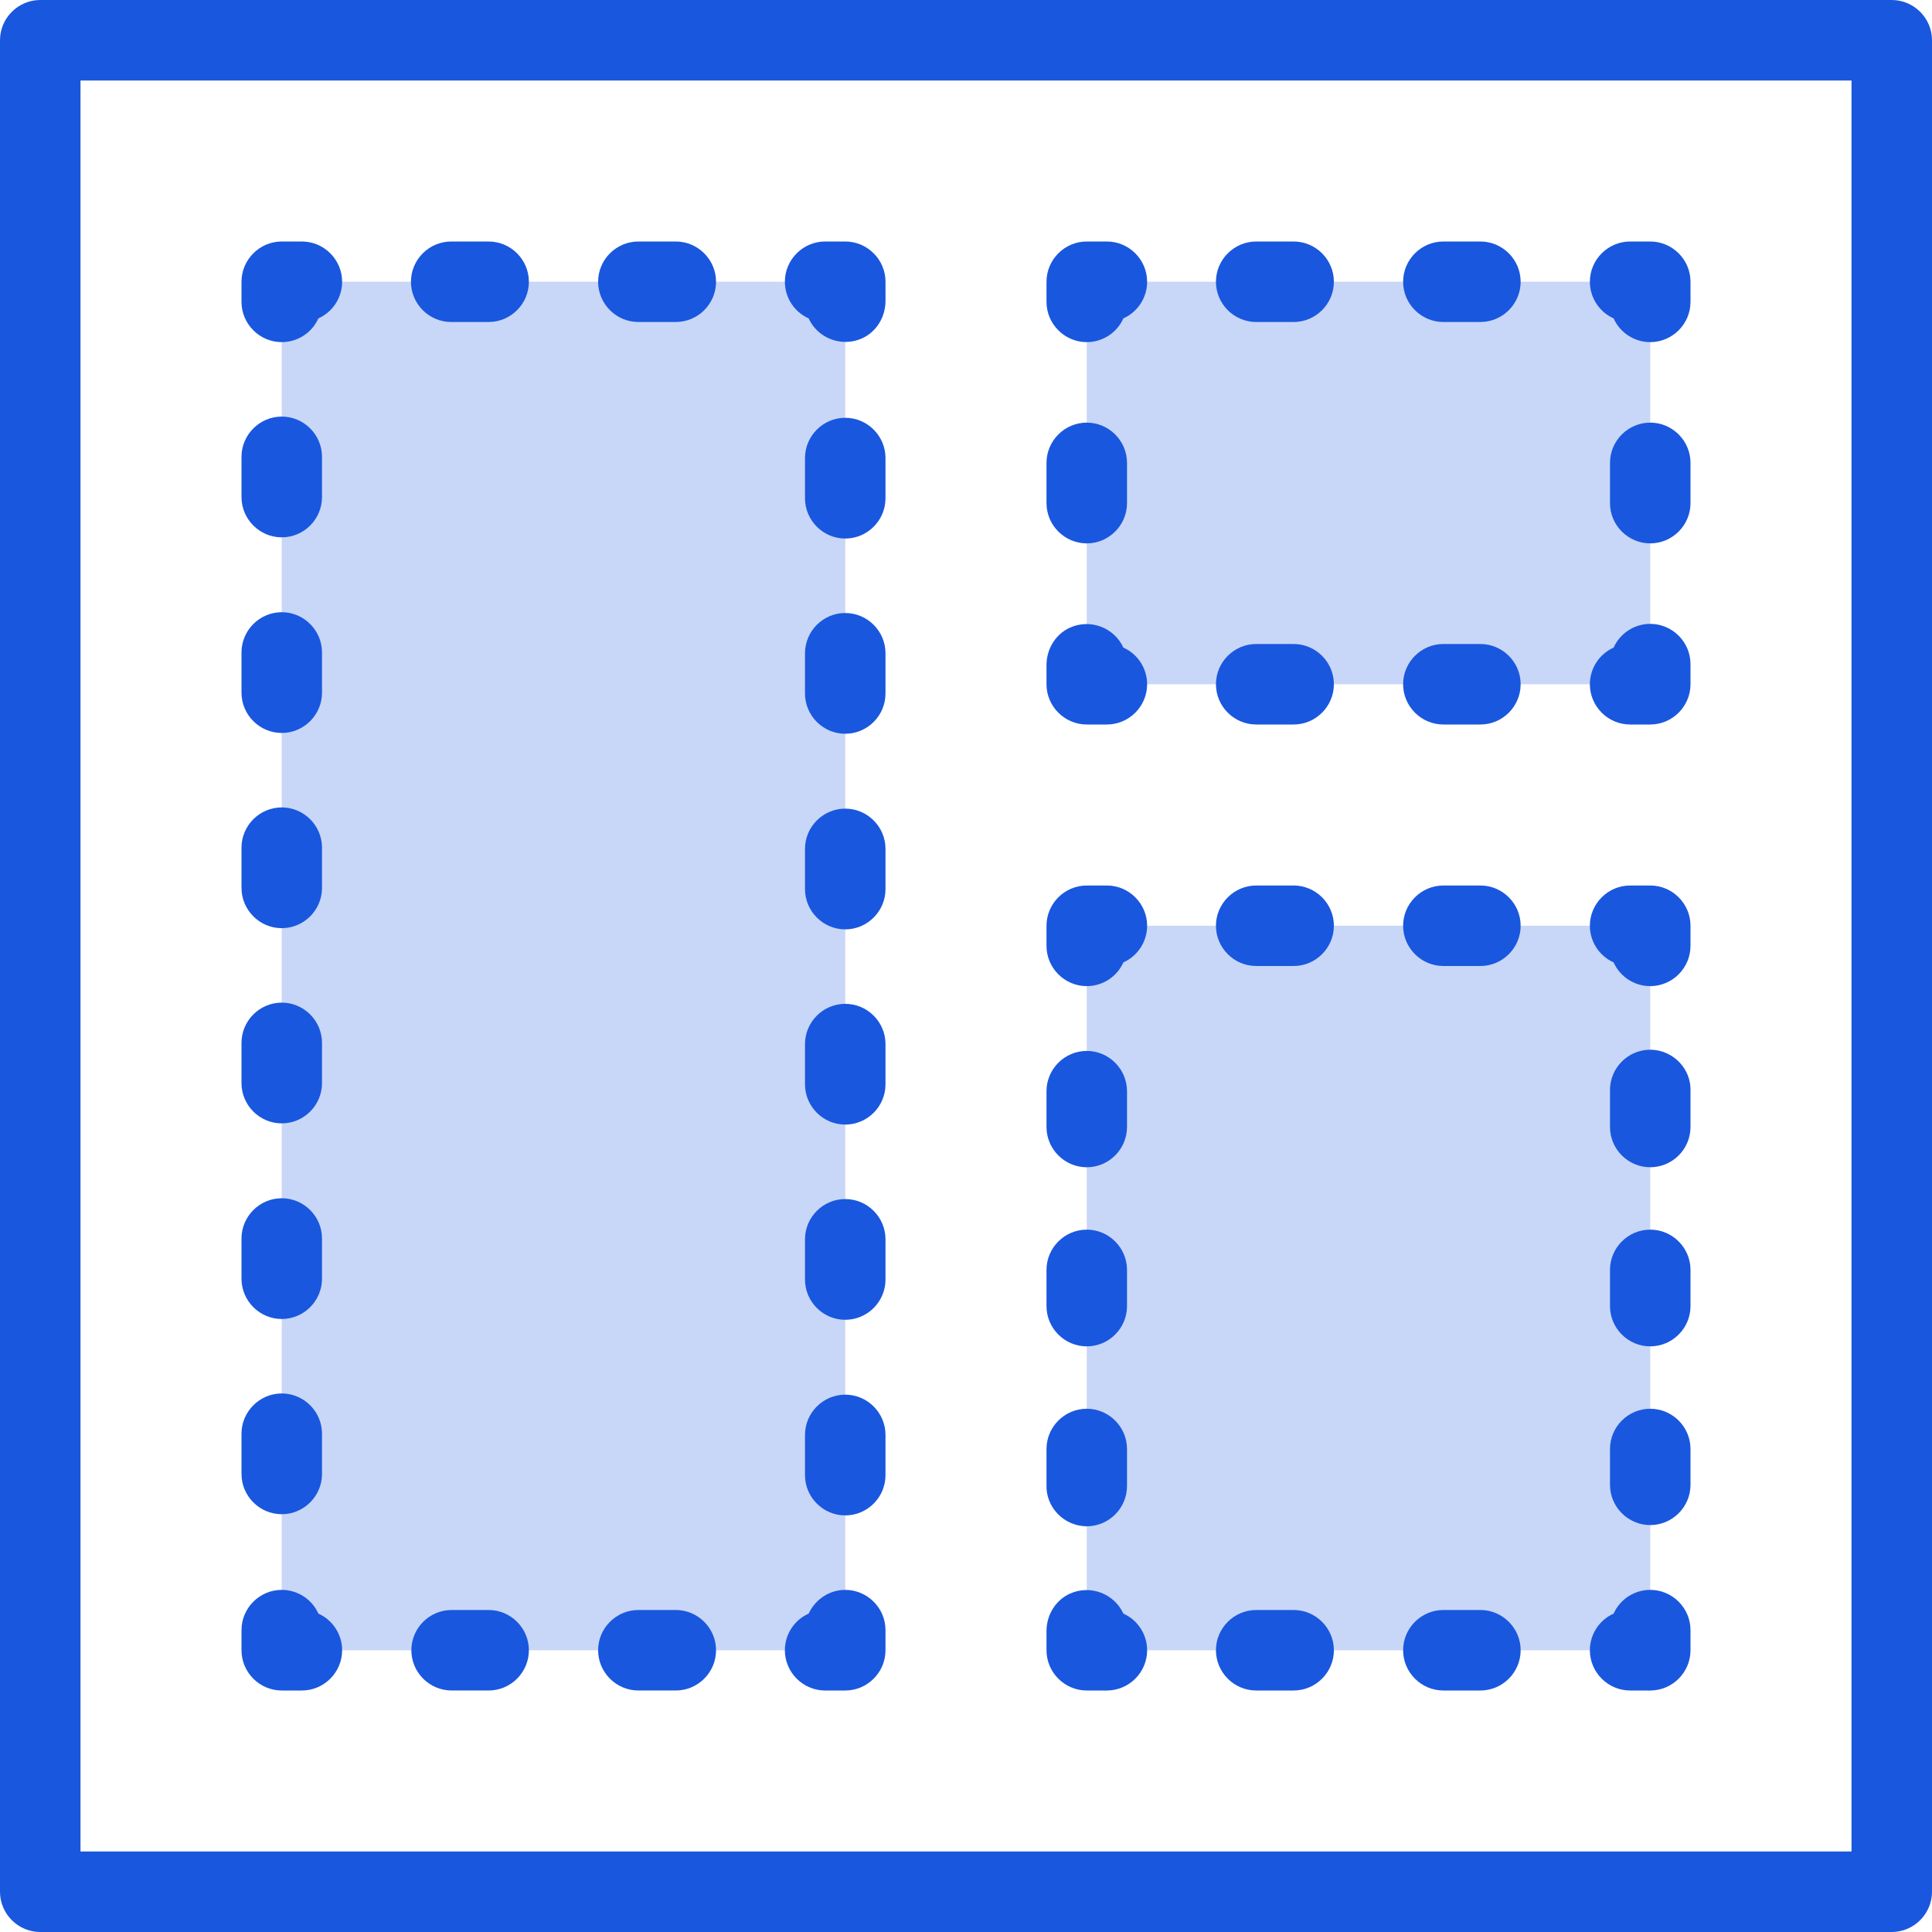
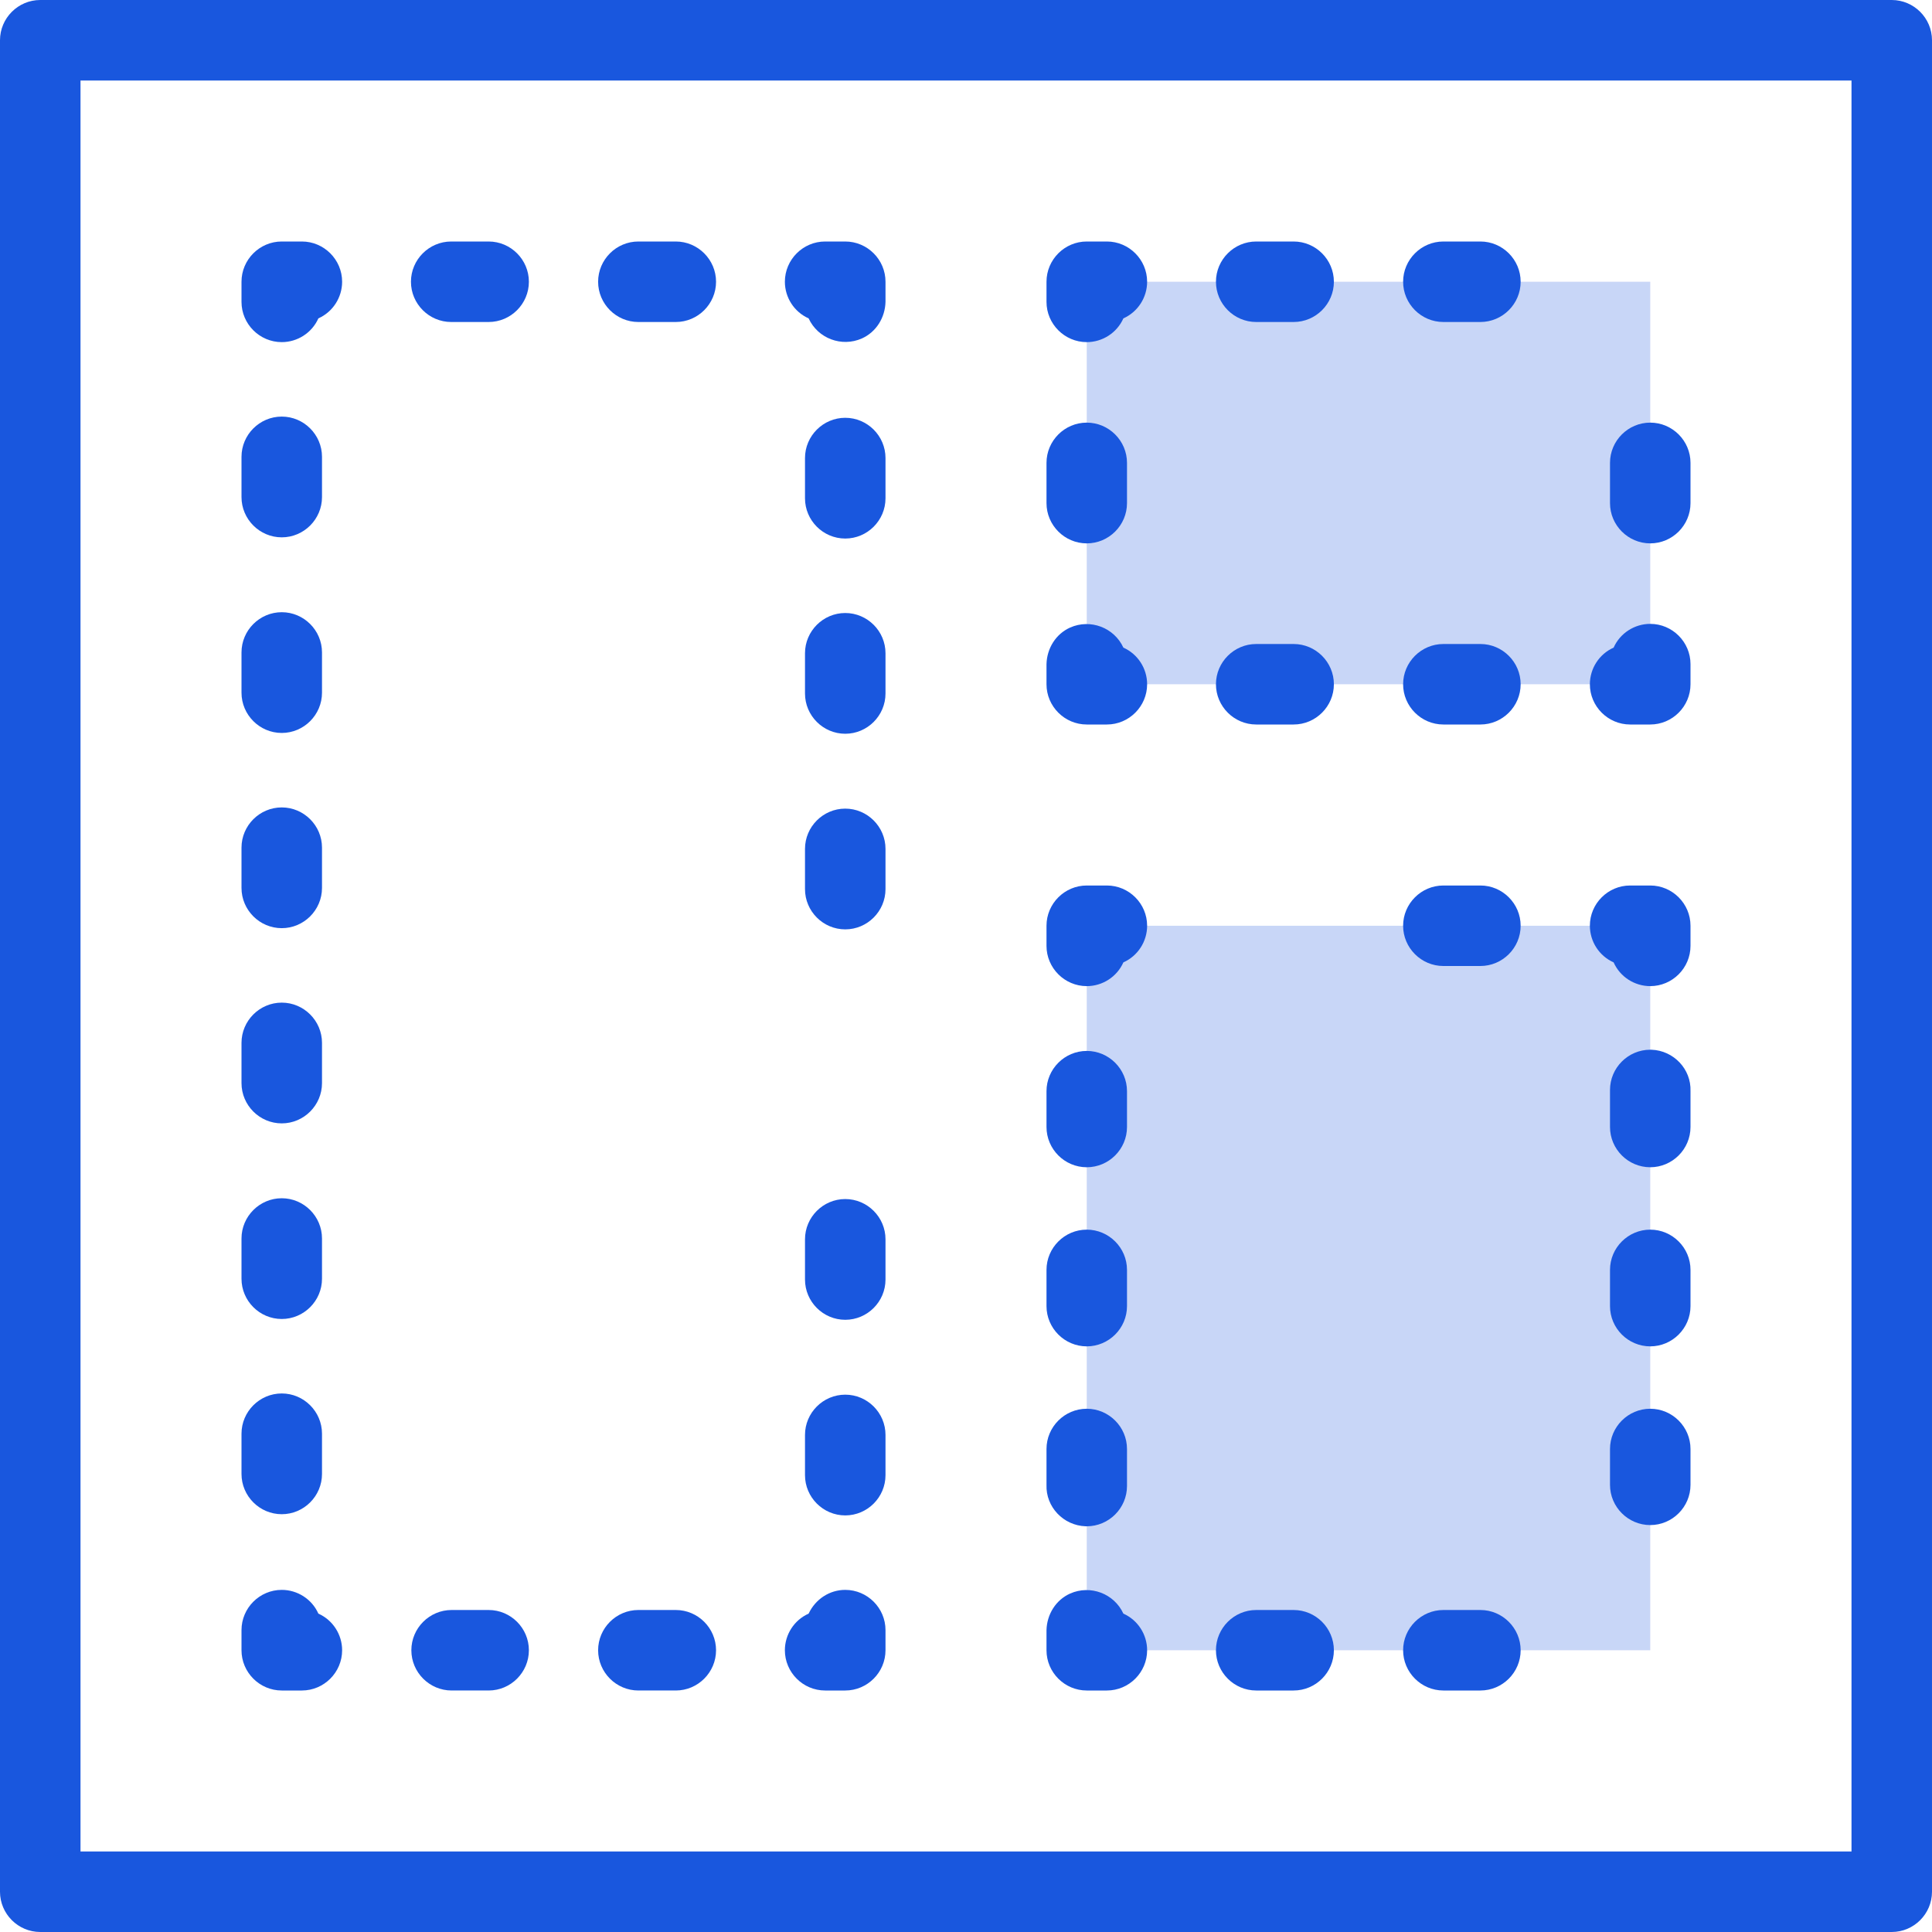
<svg xmlns="http://www.w3.org/2000/svg" id="a" viewBox="0 0 48 48">
  <defs>
    <style>.c,.d{fill:#1957de;}.d{isolation:isolate;opacity:.24;}</style>
  </defs>
  <g id="b">
-     <rect class="d" x="7" y="7" width="14" height="34" />
    <rect class="d" x="27" y="7" width="14" height="10" />
    <rect class="d" x="27" y="23" width="14" height="18" />
    <path class="c" d="m47,0H1C.45,0,0,.45,0,1v46c0,.55.45,1,1,1h46c.55,0,1-.45,1-1V1c0-.55-.45-1-1-1Zm-1,46H2V2h44v44Z" />
    <path class="c" d="m20.5,42h.5c.55,0,1-.45,1-1v-.5c0-.55-.45-1-1-1-.39,0-.74.23-.91.59-.36.16-.59.52-.59.91,0,.55.45,1,1,1Z" />
    <path class="c" d="m16.79,40h-.93c-.55,0-1,.45-1,1s.45,1,1,1h.93c.55,0,1-.45,1-1s-.45-1-1-1Z" />
    <path class="c" d="m12.14,40h-.92c-.55,0-1,.45-1,1s.45,1,1,1h.92c.55,0,1-.45,1-1s-.45-1-1-1Z" />
    <path class="c" d="m7,42h.5c.55,0,1-.45,1-1,0-.39-.23-.75-.59-.91-.16-.36-.52-.59-.91-.59-.55,0-1,.45-1,1v.5c0,.55.45,1,1,1Z" />
    <path class="c" d="m7,32.77c.55,0,1-.45,1-1v-1c0-.55-.45-1-1-1s-1,.45-1,1v1c0,.55.45,1,1,1Z" />
    <path class="c" d="m7,37.62c.55,0,1-.45,1-1v-1c0-.55-.45-1-1-1s-1,.45-1,1v1c0,.55.45,1,1,1Z" />
    <path class="c" d="m7,27.91c.55,0,1-.45,1-1v-1c0-.55-.45-1-1-1s-1,.45-1,1v1c0,.55.45,1,1,1Z" />
    <path class="c" d="m7,18.21c.55,0,1-.45,1-1v-1c0-.55-.45-1-1-1s-1,.45-1,1v1c0,.55.45,1,1,1Z" />
    <path class="c" d="m7,23.06c.55,0,1-.45,1-1v-1c0-.55-.45-1-1-1s-1,.45-1,1v1c0,.55.45,1,1,1Z" />
    <path class="c" d="m7,13.35c.55,0,1-.45,1-1v-1c0-.55-.45-1-1-1s-1,.45-1,1v1c0,.55.45,1,1,1Z" />
    <path class="c" d="m7,8.5c.39,0,.75-.23.91-.59.36-.16.59-.52.59-.91,0-.55-.45-1-1-1h-.5c-.55,0-1,.45-1,1v.5c0,.55.45,1,1,1Z" />
    <path class="c" d="m15.86,8h.93c.55,0,1-.45,1-1s-.45-1-1-1h-.93c-.55,0-1,.45-1,1s.45,1,1,1Z" />
    <path class="c" d="m11.21,8h.93c.55,0,1-.45,1-1s-.45-1-1-1h-.93c-.55,0-1,.45-1,1s.45,1,1,1Z" />
    <path class="c" d="m20.09,7.91c.23.5.82.72,1.32.5.36-.16.58-.52.59-.91v-.5c0-.55-.45-1-1-1h-.5c-.55,0-1,.45-1,1,0,.39.23.75.59.91Z" />
-     <path class="c" d="m21,24.94c-.55,0-1,.45-1,1v1c0,.55.45,1,1,1s1-.45,1-1v-1c0-.55-.45-1-1-1Z" />
    <path class="c" d="m21,15.23c-.55,0-1,.45-1,1v1c0,.55.45,1,1,1s1-.45,1-1v-1c0-.55-.45-1-1-1Z" />
    <path class="c" d="m21,10.38c-.55,0-1,.45-1,1v1c0,.55.45,1,1,1s1-.45,1-1v-1c0-.55-.45-1-1-1Z" />
    <path class="c" d="m21,29.79c-.55,0-1,.45-1,1v1c0,.55.45,1,1,1s1-.45,1-1v-1c0-.55-.45-1-1-1Z" />
    <path class="c" d="m21,20.09c-.55,0-1,.45-1,1v1c0,.55.45,1,1,1s1-.45,1-1v-1c0-.55-.45-1-1-1Z" />
    <path class="c" d="m21,34.65c-.55,0-1,.45-1,1v1c0,.55.45,1,1,1s1-.45,1-1v-1c0-.55-.45-1-1-1Z" />
    <path class="c" d="m40.5,18h.5c.55,0,1-.45,1-1v-.5c0-.55-.45-1-1-1-.39,0-.75.23-.91.59-.36.16-.59.52-.59.91,0,.55.45,1,1,1Z" />
    <path class="c" d="m31.21,18h.93c.55,0,1-.45,1-1s-.45-1-1-1h-.93c-.55,0-1,.45-1,1s.45,1,1,1Z" />
    <path class="c" d="m35.86,18h.92c.55,0,1-.45,1-1s-.45-1-1-1h-.92c-.55,0-1,.45-1,1s.45,1,1,1Z" />
    <path class="c" d="m27,18h.5c.55,0,1-.45,1-1,0-.39-.23-.75-.59-.91-.23-.5-.82-.72-1.32-.5-.36.16-.58.52-.59.91v.5c0,.55.45,1,1,1Z" />
    <path class="c" d="m27,13.5c.55,0,1-.45,1-1v-1c0-.55-.45-1-1-1s-1,.45-1,1v1c0,.55.45,1,1,1Z" />
    <path class="c" d="m27,8.5c.39,0,.75-.23.91-.59.36-.16.59-.52.59-.91,0-.55-.45-1-1-1h-.5c-.55,0-1,.45-1,1v.5c0,.55.45,1,1,1Z" />
    <path class="c" d="m35.86,8h.92c.55,0,1-.45,1-1s-.45-1-1-1h-.92c-.55,0-1,.45-1,1s.45,1,1,1Z" />
    <path class="c" d="m31.21,8h.93c.55,0,1-.45,1-1s-.45-1-1-1h-.93c-.55,0-1,.45-1,1s.45,1,1,1Z" />
-     <path class="c" d="m40.09,7.91c.16.36.52.59.91.59.55,0,1-.45,1-1v-.5c0-.55-.45-1-1-1h-.5c-.55,0-1,.45-1,1,0,.39.23.75.59.91Z" />
    <path class="c" d="m41,10.5c-.55,0-1,.45-1,1v1c0,.55.45,1,1,1s1-.45,1-1v-1c0-.55-.45-1-1-1Z" />
-     <path class="c" d="m40.5,42h.5c.55,0,1-.45,1-1v-.5c0-.55-.45-1-1-1-.39,0-.75.23-.91.59-.36.16-.59.52-.59.91,0,.55.45,1,1,1Z" />
    <path class="c" d="m31.21,42h.93c.55,0,1-.45,1-1s-.45-1-1-1h-.93c-.55,0-1,.45-1,1s.45,1,1,1Z" />
    <path class="c" d="m35.86,42h.92c.55,0,1-.45,1-1s-.45-1-1-1h-.92c-.55,0-1,.45-1,1s.45,1,1,1Z" />
    <path class="c" d="m27,42h.5c.55,0,1-.45,1-1,0-.39-.23-.75-.59-.91-.23-.5-.82-.72-1.32-.5-.36.16-.58.52-.59.91v.5c0,.55.45,1,1,1Z" />
    <path class="c" d="m27,29c.55,0,1-.45,1-1v-.89c0-.55-.45-1-1-1s-1,.45-1,1v.89c0,.55.45,1,1,1Z" />
    <path class="c" d="m27,37.92c.55,0,1-.45,1-1v-.92c0-.55-.45-1-1-1s-1,.45-1,1v.89c-.02.55.42,1.01.97,1.03.01,0,.02,0,.03,0Z" />
    <path class="c" d="m27,33.45c.55,0,1-.45,1-1v-.9c0-.55-.45-1-1-1s-1,.45-1,1v.9c0,.55.45,1,1,1Z" />
    <path class="c" d="m27,24.5c.39,0,.75-.23.91-.59.36-.16.59-.52.59-.91,0-.55-.45-1-1-1h-.5c-.55,0-1,.45-1,1v.5c0,.55.45,1,1,1Z" />
    <path class="c" d="m35.86,24h.92c.55,0,1-.45,1-1s-.45-1-1-1h-.92c-.55,0-1,.45-1,1s.45,1,1,1Z" />
-     <path class="c" d="m31.21,24h.93c.55,0,1-.45,1-1s-.45-1-1-1h-.93c-.55,0-1,.45-1,1s.45,1,1,1Z" />
    <path class="c" d="m40.09,23.91c.16.36.52.59.91.59.55,0,1-.45,1-1v-.5c0-.55-.45-1-1-1h-.5c-.55,0-1,.45-1,1,0,.39.23.75.59.91Z" />
    <path class="c" d="m41,30.55c-.55,0-1,.45-1,1v.9c0,.55.45,1,1,1s1-.45,1-1v-.9c0-.55-.45-1-1-1h0Z" />
    <path class="c" d="m41,26.08c-.55,0-1,.45-1,1v.92c0,.55.45,1,1,1s1-.45,1-1v-.89c.02-.55-.42-1.01-.97-1.03-.01,0-.02,0-.03,0Z" />
    <path class="c" d="m41,35c-.55,0-1,.45-1,1v.89c0,.55.45,1,1,1s1-.45,1-1v-.89c0-.55-.45-1-1-1Z" />
  </g>
</svg>